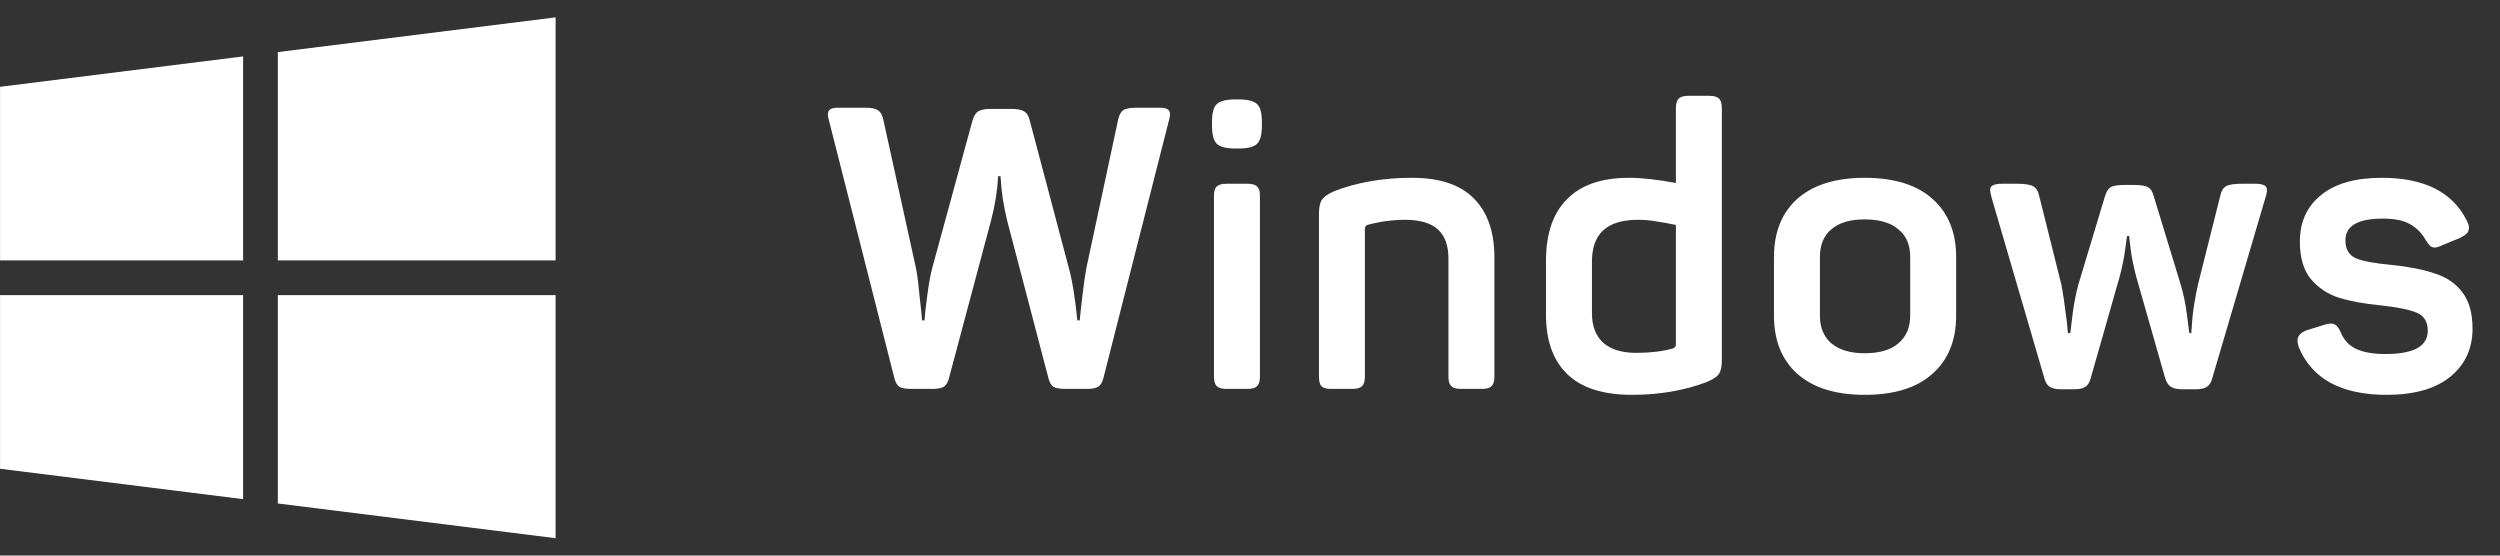
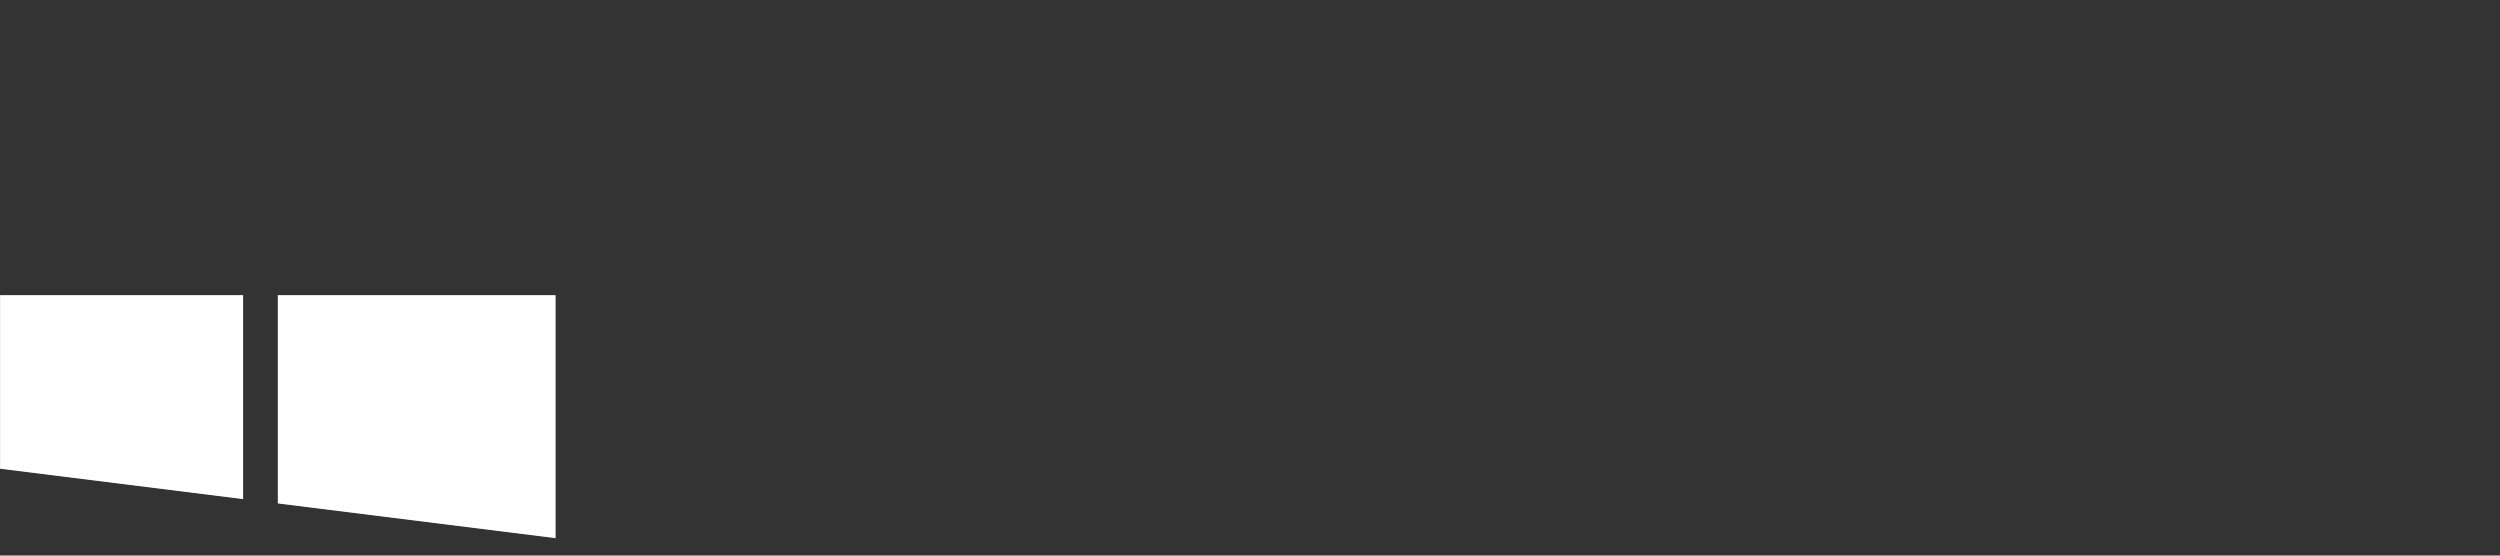
<svg xmlns="http://www.w3.org/2000/svg" width="90" height="20" viewBox="0 0 90 20" fill="none">
  <rect x="0" y="0" width="90" height="20" fill="#333333" stroke="none" />
  <g clip-path="url(#clip0_9373_94388)">
-     <path d="M0.002 3.125V9.375H8.752V2.031L0.002 3.125Z" fill="white" />
-     <path d="M10.002 1.875V9.375H20.002V0.625L10.002 1.875Z" fill="white" />
    <path d="M10.002 10.625V18.125L20.002 19.375V10.625H10.002Z" fill="white" />
    <path d="M0.002 10.625V16.875L8.752 17.969V10.625H0.002Z" fill="white" />
  </g>
-   <path d="M32.797 14C32.616 14 32.479 13.976 32.383 13.929C32.298 13.872 32.236 13.767 32.198 13.615L29.846 4.349C29.817 4.263 29.803 4.187 29.803 4.12C29.803 4.035 29.832 3.973 29.889 3.935C29.946 3.897 30.036 3.878 30.16 3.878H31.157C31.367 3.878 31.514 3.907 31.599 3.964C31.695 4.021 31.761 4.135 31.799 4.306L32.968 9.623C33.016 9.842 33.058 10.16 33.096 10.579C33.144 10.997 33.177 11.315 33.196 11.534H33.282C33.291 11.353 33.325 11.054 33.382 10.636C33.438 10.208 33.5 9.87 33.567 9.623L35.007 4.349C35.054 4.177 35.126 4.063 35.221 4.006C35.316 3.949 35.463 3.921 35.663 3.921H36.418C36.618 3.921 36.765 3.949 36.86 4.006C36.965 4.063 37.036 4.177 37.074 4.349L38.471 9.623C38.594 10.051 38.699 10.688 38.785 11.534H38.87C38.889 11.325 38.922 11.02 38.97 10.621C39.017 10.213 39.065 9.885 39.112 9.638L40.253 4.306C40.291 4.135 40.353 4.021 40.438 3.964C40.533 3.907 40.685 3.878 40.895 3.878H41.764C41.888 3.878 41.978 3.897 42.035 3.935C42.092 3.973 42.121 4.035 42.121 4.12C42.121 4.187 42.106 4.263 42.078 4.349L39.725 13.601C39.688 13.762 39.621 13.872 39.526 13.929C39.44 13.976 39.307 14 39.127 14H38.343C38.162 14 38.024 13.976 37.929 13.929C37.844 13.872 37.782 13.767 37.744 13.615L36.261 7.955C36.128 7.423 36.047 6.886 36.019 6.344H35.933C35.905 6.867 35.819 7.399 35.677 7.941L34.166 13.601C34.128 13.762 34.061 13.872 33.966 13.929C33.88 13.976 33.747 14 33.567 14H32.797ZM44.145 14C43.984 14 43.87 13.967 43.803 13.9C43.736 13.834 43.703 13.72 43.703 13.558V7.043C43.703 6.881 43.736 6.772 43.803 6.715C43.87 6.649 43.984 6.615 44.145 6.615H44.915C45.077 6.615 45.191 6.649 45.257 6.715C45.324 6.772 45.357 6.881 45.357 7.043V13.558C45.357 13.72 45.324 13.834 45.257 13.9C45.191 13.967 45.077 14 44.915 14H44.145ZM43.632 4.391C43.632 4.068 43.689 3.854 43.803 3.75C43.917 3.636 44.14 3.579 44.473 3.579H44.587C44.92 3.579 45.143 3.636 45.257 3.75C45.371 3.854 45.428 4.068 45.428 4.391V4.52C45.428 4.843 45.371 5.061 45.257 5.175C45.143 5.289 44.92 5.346 44.587 5.346H44.473C44.14 5.346 43.917 5.289 43.803 5.175C43.689 5.061 43.632 4.843 43.632 4.52V4.391ZM47.91 14C47.749 14 47.635 13.967 47.568 13.9C47.511 13.834 47.483 13.72 47.483 13.558V7.699C47.483 7.471 47.516 7.304 47.582 7.2C47.658 7.086 47.806 6.981 48.024 6.886C48.851 6.563 49.787 6.401 50.833 6.401C51.831 6.401 52.572 6.649 53.057 7.143C53.551 7.637 53.798 8.345 53.798 9.267V13.558C53.798 13.72 53.765 13.834 53.698 13.9C53.632 13.967 53.518 14 53.356 14H52.586C52.425 14 52.311 13.967 52.244 13.9C52.178 13.834 52.144 13.72 52.144 13.558V9.31C52.144 8.834 52.016 8.483 51.759 8.255C51.503 8.027 51.113 7.913 50.59 7.913C50.134 7.913 49.678 7.974 49.222 8.098C49.165 8.126 49.136 8.174 49.136 8.24V13.558C49.136 13.72 49.103 13.834 49.036 13.9C48.97 13.967 48.856 14 48.694 14H47.91ZM58.75 14.214C57.714 14.214 56.94 13.967 56.426 13.473C55.913 12.978 55.656 12.265 55.656 11.334V9.381C55.656 8.412 55.908 7.675 56.412 7.171C56.916 6.658 57.657 6.401 58.636 6.401C59.102 6.401 59.667 6.463 60.332 6.587V3.892C60.332 3.731 60.366 3.617 60.432 3.55C60.499 3.484 60.613 3.45 60.774 3.45H61.544C61.706 3.45 61.82 3.484 61.886 3.55C61.953 3.617 61.986 3.731 61.986 3.892V12.974C61.986 13.211 61.948 13.377 61.872 13.473C61.806 13.568 61.658 13.663 61.43 13.758C60.622 14.062 59.729 14.214 58.75 14.214ZM57.31 11.277C57.31 11.743 57.448 12.099 57.724 12.346C57.999 12.584 58.394 12.703 58.907 12.703C59.41 12.703 59.848 12.65 60.218 12.546C60.266 12.527 60.294 12.508 60.304 12.489C60.323 12.47 60.332 12.437 60.332 12.389V8.098C60.066 8.041 59.829 7.998 59.62 7.97C59.42 7.932 59.202 7.913 58.964 7.913C58.403 7.913 57.985 8.041 57.709 8.298C57.443 8.545 57.31 8.92 57.31 9.424V11.277ZM67.128 14.214C66.082 14.214 65.275 13.962 64.704 13.458C64.144 12.954 63.863 12.256 63.863 11.363V9.253C63.863 8.359 64.144 7.661 64.704 7.157C65.275 6.653 66.082 6.401 67.128 6.401C68.192 6.401 69.005 6.653 69.566 7.157C70.136 7.661 70.421 8.359 70.421 9.253V11.363C70.421 12.256 70.136 12.954 69.566 13.458C69.005 13.962 68.192 14.214 67.128 14.214ZM65.517 11.363C65.517 11.79 65.655 12.123 65.93 12.361C66.216 12.598 66.615 12.717 67.128 12.717C67.66 12.717 68.064 12.598 68.34 12.361C68.625 12.123 68.767 11.79 68.767 11.363V9.253C68.767 8.815 68.625 8.483 68.34 8.255C68.064 8.017 67.66 7.898 67.128 7.898C66.605 7.898 66.206 8.017 65.93 8.255C65.655 8.483 65.517 8.815 65.517 9.253V11.363ZM74.196 14.014C74.025 14.014 73.892 13.986 73.797 13.929C73.702 13.872 73.635 13.767 73.597 13.615L71.701 7.128C71.663 6.976 71.644 6.881 71.644 6.843C71.644 6.758 71.678 6.701 71.744 6.672C71.811 6.634 71.92 6.615 72.072 6.615H72.614C72.889 6.615 73.079 6.644 73.184 6.701C73.298 6.758 73.374 6.877 73.412 7.057L74.21 10.251C74.267 10.536 74.334 10.992 74.41 11.619C74.429 11.857 74.443 11.98 74.453 11.99H74.524C74.534 11.98 74.548 11.881 74.567 11.691C74.633 11.082 74.719 10.598 74.823 10.236L75.764 7.114C75.821 6.915 75.893 6.791 75.978 6.744C76.064 6.687 76.24 6.658 76.506 6.658H76.819C77.076 6.658 77.247 6.687 77.333 6.744C77.428 6.791 77.499 6.91 77.546 7.1L78.502 10.236C78.606 10.579 78.682 10.944 78.73 11.334C78.777 11.714 78.806 11.933 78.815 11.99H78.886C78.886 11.961 78.901 11.771 78.929 11.42C78.967 11.059 79.034 10.664 79.129 10.236L79.927 7.057C79.965 6.877 80.037 6.758 80.141 6.701C80.246 6.644 80.436 6.615 80.711 6.615H81.182C81.334 6.615 81.443 6.634 81.51 6.672C81.576 6.701 81.609 6.758 81.609 6.843C81.609 6.929 81.59 7.024 81.552 7.128L79.642 13.615C79.604 13.767 79.537 13.872 79.442 13.929C79.357 13.986 79.224 14.014 79.043 14.014H78.559C78.388 14.014 78.254 13.986 78.159 13.929C78.064 13.872 77.993 13.767 77.946 13.615L76.905 9.965C76.81 9.604 76.743 9.276 76.705 8.982C76.667 8.687 76.648 8.526 76.648 8.497H76.577C76.567 8.526 76.544 8.687 76.506 8.982C76.468 9.276 76.401 9.604 76.306 9.965L75.265 13.615C75.227 13.767 75.161 13.872 75.066 13.929C74.98 13.986 74.847 14.014 74.667 14.014H74.196ZM85.918 14.214C85.091 14.214 84.411 14.066 83.879 13.772C83.356 13.477 82.981 13.05 82.753 12.489C82.724 12.403 82.71 12.327 82.71 12.261C82.71 12.099 82.819 11.976 83.038 11.89L83.679 11.691C83.765 11.662 83.841 11.648 83.907 11.648C83.983 11.648 84.05 11.671 84.107 11.719C84.164 11.767 84.216 11.847 84.264 11.961C84.378 12.237 84.563 12.437 84.82 12.56C85.086 12.684 85.438 12.745 85.875 12.745C86.892 12.745 87.4 12.465 87.4 11.904C87.4 11.591 87.272 11.377 87.015 11.263C86.759 11.149 86.317 11.059 85.689 10.992C85.11 10.935 84.615 10.845 84.207 10.721C83.798 10.588 83.461 10.365 83.195 10.051C82.928 9.728 82.795 9.276 82.795 8.697C82.795 7.993 83.047 7.437 83.551 7.029C84.055 6.611 84.787 6.401 85.746 6.401C87.267 6.401 88.284 6.91 88.797 7.927C88.854 8.041 88.883 8.131 88.883 8.198C88.883 8.283 88.854 8.355 88.797 8.412C88.75 8.459 88.669 8.511 88.555 8.568L87.928 8.825C87.814 8.882 87.719 8.911 87.642 8.911C87.585 8.911 87.533 8.892 87.486 8.854C87.438 8.806 87.381 8.73 87.315 8.625C87.181 8.388 86.996 8.202 86.759 8.069C86.531 7.936 86.203 7.87 85.775 7.87C84.882 7.87 84.435 8.131 84.435 8.654C84.435 8.968 84.558 9.181 84.805 9.295C85.053 9.4 85.485 9.481 86.103 9.538C86.74 9.604 87.262 9.709 87.671 9.851C88.089 9.984 88.417 10.213 88.655 10.536C88.892 10.849 89.011 11.282 89.011 11.833C89.011 12.555 88.74 13.135 88.198 13.572C87.666 14 86.906 14.214 85.918 14.214Z" fill="white" />
  <defs>
    <clipPath id="clip0_9373_94388">
      <rect width="20" height="20" fill="white" />
    </clipPath>
  </defs>
</svg>